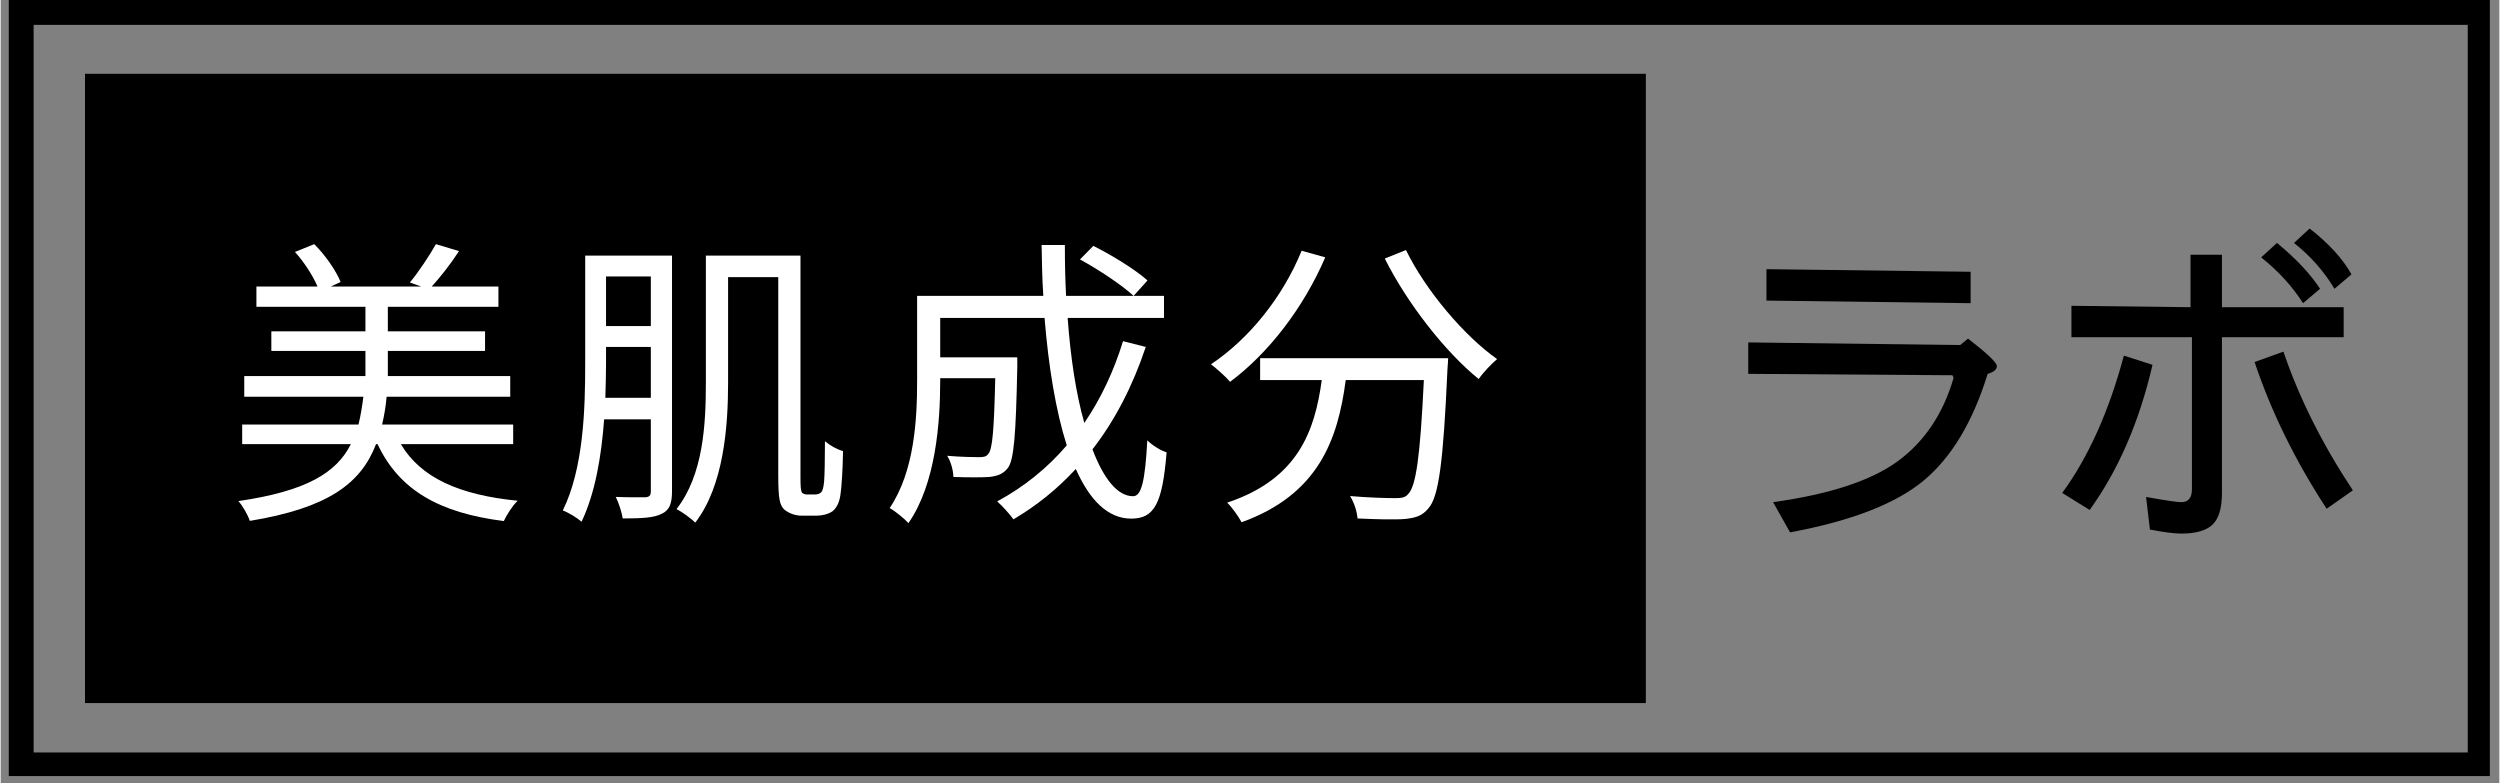
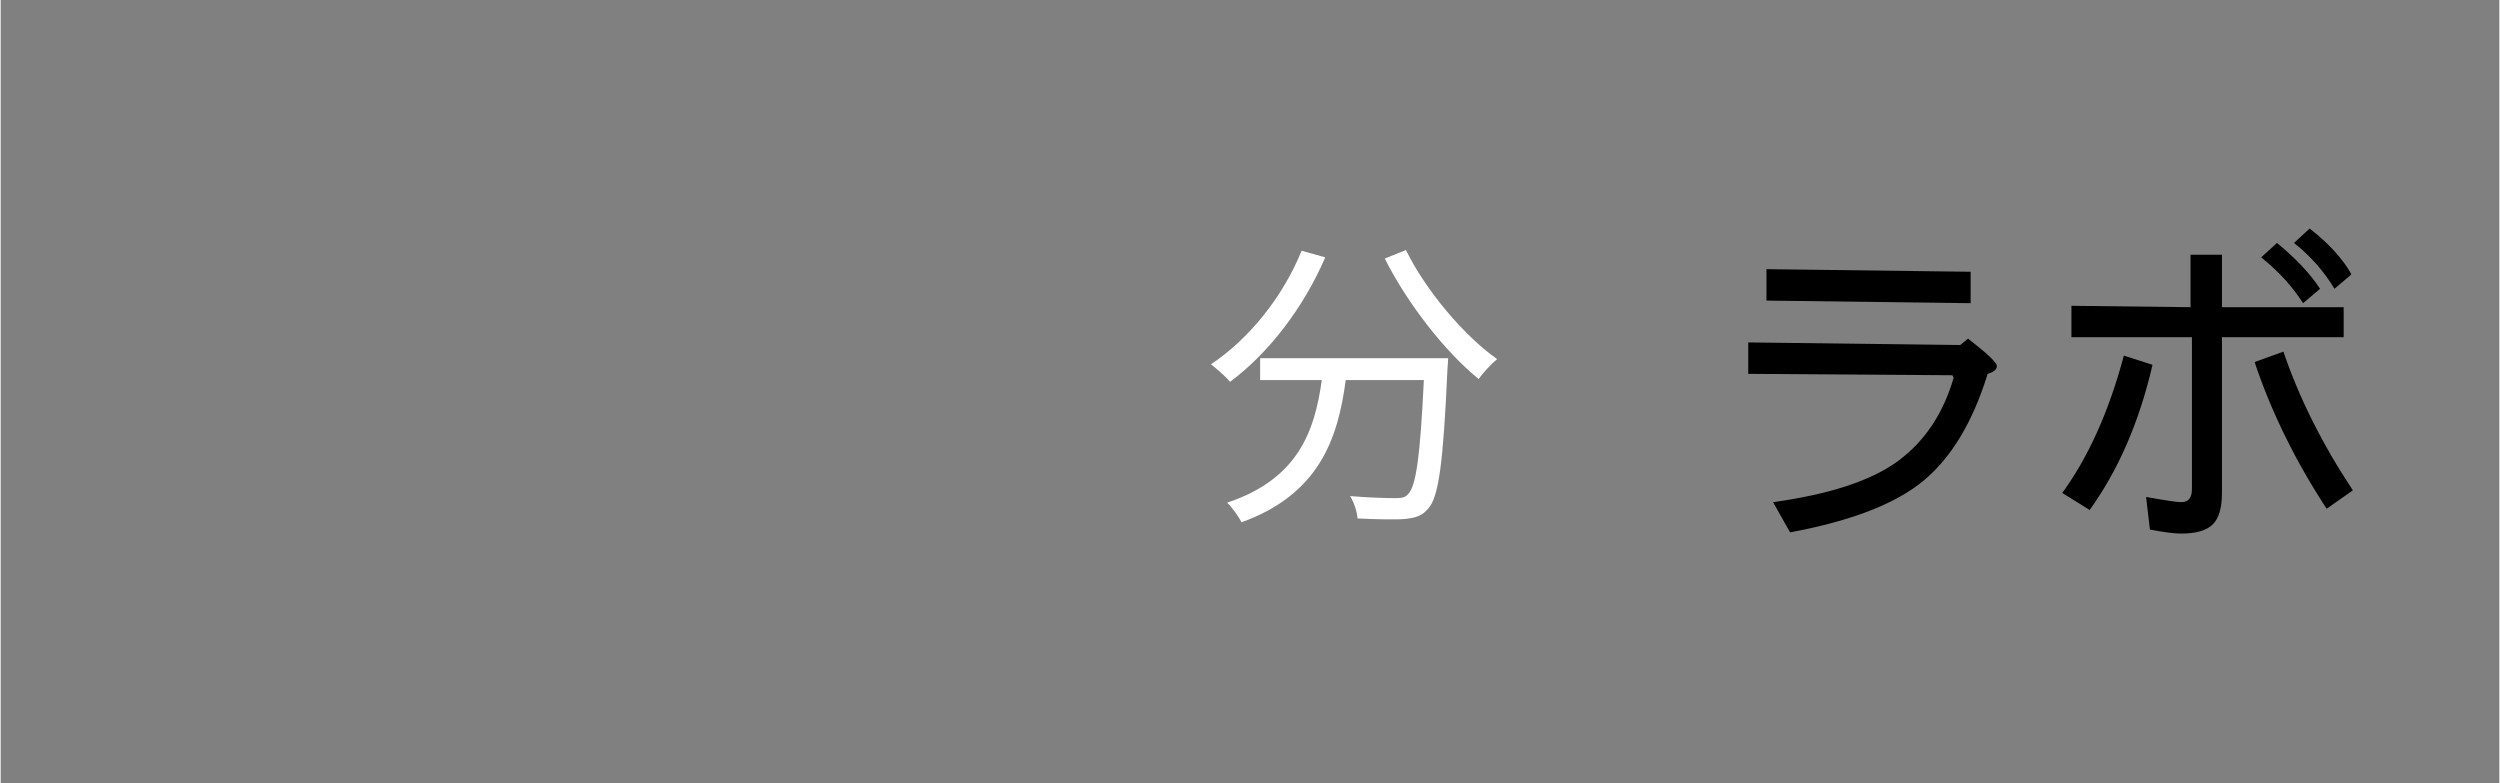
<svg xmlns="http://www.w3.org/2000/svg" width="300" zoomAndPan="magnify" viewBox="0 0 224.88 70.5" height="94" preserveAspectRatio="xMidYMid meet" version="1.0">
  <rect x="0" y="0" width="224.88" height="70.5" fill="#808080" stroke="none" />
  <defs>
    <g />
    <clipPath id="8abffa0735">
      <path d="M 0.73 0 L 224.027 0 L 224.027 69.848 L 0.73 69.848 Z M 0.73 0 " clip-rule="nonzero" />
    </clipPath>
    <clipPath id="2fb9a4fee3">
-       <path d="M 7.59 6.641 L 148.117 6.641 L 148.117 63.273 L 7.59 63.273 Z M 7.59 6.641 " clip-rule="nonzero" />
-     </clipPath>
+       </clipPath>
  </defs>
  <g clip-path="url(#8abffa0735)">
-     <path stroke-linecap="butt" transform="matrix(0.728, 0, 0, 0.728, 0.732, 0)" fill="none" stroke-linejoin="miter" d="M -0.002 -0 L 307.061 -0 L 307.061 96.096 L -0.002 96.096 Z M -0.002 -0 " stroke="#000000" stroke-width="6.141" stroke-opacity="1" stroke-miterlimit="4" />
-   </g>
+     </g>
  <g clip-path="url(#2fb9a4fee3)">
    <path fill="#000000" d="M 7.59 6.641 L 148.066 6.641 L 148.066 63.273 L 7.59 63.273 Z M 7.59 6.641 " fill-opacity="1" fill-rule="nonzero" />
  </g>
  <g fill="#ffffff" fill-opacity="1">
    <g transform="translate(20.267, 44.801)">
      <g>
-         <path d="M 25.859 -4.828 L 25.859 -6.594 L 14.062 -6.594 C 14.25 -7.391 14.391 -8.203 14.469 -9.094 L 25.594 -9.094 L 25.594 -10.953 L 14.578 -10.953 L 14.578 -13.219 L 23.328 -13.219 L 23.328 -14.984 L 14.578 -14.984 L 14.578 -17.188 L 24.531 -17.188 L 24.531 -19.016 L 18.531 -19.016 C 19.297 -19.859 20.219 -21.016 20.984 -22.203 L 18.906 -22.828 C 18.344 -21.828 17.328 -20.297 16.562 -19.375 L 17.578 -19.016 L 9.453 -19.016 L 10.328 -19.422 C 9.922 -20.438 8.938 -21.859 7.953 -22.828 L 6.219 -22.125 C 7.031 -21.234 7.828 -20 8.25 -19.016 L 2.75 -19.016 L 2.75 -17.188 L 12.562 -17.188 L 12.562 -14.984 L 4.094 -14.984 L 4.094 -13.219 L 12.562 -13.219 L 12.562 -10.953 L 1.656 -10.953 L 1.656 -9.094 L 12.375 -9.094 C 12.266 -8.203 12.125 -7.359 11.938 -6.594 L 1.469 -6.594 L 1.469 -4.828 L 11.25 -4.828 C 9.953 -2.234 7.219 -0.594 1.125 0.297 C 1.5 0.703 1.984 1.547 2.156 2.078 C 9.188 0.922 12.156 -1.281 13.516 -4.828 L 13.656 -4.828 C 15.594 -0.703 19.188 1.359 25.016 2.094 C 25.266 1.547 25.812 0.688 26.266 0.266 C 21.016 -0.25 17.547 -1.797 15.75 -4.828 Z M 25.859 -4.828 " />
-       </g>
+         </g>
    </g>
  </g>
  <g fill="#ffffff" fill-opacity="1">
    <g transform="translate(49.577, 44.801)">
      <g>
-         <path d="M 4.844 -9 C 4.875 -10.078 4.906 -11.125 4.906 -12.047 L 4.906 -13.578 L 8.938 -13.578 L 8.938 -9 Z M 8.938 -19.922 L 8.938 -15.453 L 4.906 -15.453 L 4.906 -19.922 Z M 10.844 -21.797 L 3.031 -21.797 L 3.031 -12.047 C 3.031 -8.031 2.891 -2.672 1.016 1.141 C 1.531 1.328 2.344 1.828 2.703 2.156 C 3.953 -0.469 4.5 -3.844 4.734 -7.062 L 8.938 -7.062 L 8.938 -0.578 C 8.938 -0.188 8.797 -0.078 8.453 -0.047 C 8.125 -0.047 7.031 -0.031 5.781 -0.078 C 6.047 0.438 6.328 1.312 6.406 1.859 C 8.172 1.859 9.234 1.797 9.922 1.438 C 10.594 1.125 10.844 0.547 10.844 -0.578 Z M 23 -0.297 C 22.828 -0.297 22.672 -0.359 22.562 -0.438 C 22.422 -0.578 22.406 -1.062 22.406 -1.938 L 22.406 -21.797 L 13.891 -21.797 L 13.891 -10.359 C 13.891 -6.656 13.672 -2.078 11.25 1.016 C 11.719 1.25 12.562 1.859 12.938 2.234 C 15.5 -1.094 15.891 -6.406 15.891 -10.359 L 15.891 -19.859 L 20.406 -19.859 L 20.406 -2.094 C 20.406 0.188 20.547 0.656 20.953 1.062 C 21.391 1.422 21.969 1.609 22.516 1.609 L 23.844 1.609 C 24.391 1.609 24.906 1.469 25.281 1.219 C 25.641 0.922 25.891 0.484 26 -0.25 C 26.109 -0.906 26.219 -2.75 26.234 -4.203 C 25.672 -4.359 25.047 -4.719 24.609 -5.094 C 24.609 -3.375 24.578 -2.016 24.531 -1.438 C 24.469 -0.875 24.391 -0.594 24.25 -0.484 C 24.141 -0.359 23.922 -0.297 23.703 -0.297 Z M 23 -0.297 " />
-       </g>
+         </g>
    </g>
  </g>
  <g fill="#ffffff" fill-opacity="1">
    <g transform="translate(78.887, 44.801)">
      <g>
-         <path d="M 18.25 -21.453 C 19.969 -20.516 22.047 -19.125 23.078 -18.172 L 24.328 -19.562 C 23.266 -20.516 21.141 -21.828 19.453 -22.672 Z M 22.125 -14.094 C 21.281 -11.344 20.109 -8.891 18.641 -6.734 C 17.906 -9.312 17.406 -12.562 17.141 -16.188 L 25.812 -16.188 L 25.812 -18.172 L 17 -18.172 C 16.922 -19.641 16.891 -21.172 16.891 -22.75 L 14.797 -22.75 C 14.828 -21.203 14.844 -19.672 14.953 -18.172 L 3.594 -18.172 L 3.594 -10.578 C 3.594 -7.062 3.359 -2.391 1.125 0.922 C 1.578 1.172 2.453 1.875 2.812 2.281 C 5.266 -1.25 5.672 -6.734 5.672 -10.547 L 5.672 -10.766 L 10.625 -10.766 C 10.516 -6.078 10.375 -4.359 10 -3.953 C 9.844 -3.703 9.562 -3.656 9.188 -3.656 C 8.719 -3.656 7.547 -3.672 6.297 -3.781 C 6.625 -3.266 6.844 -2.5 6.859 -1.875 C 8.203 -1.828 9.422 -1.828 10.109 -1.875 C 10.875 -1.969 11.344 -2.156 11.75 -2.672 C 12.312 -3.375 12.484 -5.672 12.609 -11.766 L 12.609 -12.641 L 5.672 -12.641 L 5.672 -16.188 L 15.062 -16.188 C 15.422 -11.797 16.078 -7.797 17.062 -4.719 C 15.312 -2.672 13.219 -0.984 10.797 0.328 C 11.25 0.703 11.969 1.531 12.266 1.938 C 14.359 0.703 16.234 -0.812 17.875 -2.594 C 19.125 0.219 20.766 1.875 22.859 1.875 C 24.938 1.875 25.672 0.547 26.047 -4.094 C 25.5 -4.25 24.766 -4.719 24.312 -5.172 C 24.109 -1.547 23.797 -0.141 23.031 -0.141 C 21.641 -0.141 20.391 -1.688 19.375 -4.359 C 21.391 -6.953 23 -10.062 24.172 -13.578 Z M 22.125 -14.094 " />
-       </g>
+         </g>
    </g>
  </g>
  <g fill="#ffffff" fill-opacity="1">
    <g transform="translate(108.196, 44.801)">
      <g>
        <path d="M 8.891 -22.234 C 7.188 -18.062 4.172 -14.312 0.734 -12.016 C 1.219 -11.641 2.094 -10.875 2.453 -10.438 C 5.891 -13 9.047 -17.062 11.016 -21.641 Z M 5.156 -12.562 L 5.156 -10.594 L 10.703 -10.594 C 10.078 -6.016 8.578 -1.688 2.188 0.438 C 2.641 0.875 3.219 1.688 3.484 2.203 C 10.406 -0.297 12.156 -5.234 12.859 -10.594 L 19.891 -10.594 C 19.562 -3.734 19.188 -1.016 18.469 -0.328 C 18.234 -0.031 17.906 0.031 17.328 0.031 C 16.703 0.031 15.016 0 13.25 -0.156 C 13.625 0.438 13.875 1.25 13.922 1.859 C 15.609 1.938 17.297 1.984 18.203 1.906 C 19.156 1.797 19.734 1.641 20.297 0.953 C 21.234 -0.078 21.641 -3.219 22.016 -11.578 C 22.047 -11.859 22.078 -12.562 22.078 -12.562 Z M 16.375 -21.531 C 18.391 -17.5 21.828 -13.109 24.828 -10.688 C 25.203 -11.25 25.969 -12.047 26.484 -12.484 C 23.547 -14.547 20.062 -18.641 18.281 -22.297 Z M 16.375 -21.531 " />
      </g>
    </g>
  </g>
  <g fill="#000000" fill-opacity="1">
    <g transform="translate(153.391, 46.256)">
      <g>
        <path d="M 23.906 -18.969 L 5.531 -19.203 L 5.531 -22.031 L 23.906 -21.797 Z M 25.438 -12.609 C 24.102 -8.285 22.18 -5.082 19.672 -3 C 17.16 -0.914 13.156 0.633 7.656 1.656 L 6.125 -1.062 C 11.227 -1.77 14.977 -3.004 17.375 -4.766 C 19.77 -6.535 21.438 -9.031 22.375 -12.25 L 22.266 -12.484 L 3.891 -12.609 L 3.891 -15.438 L 22.969 -15.203 L 23.672 -15.781 C 25.398 -14.445 26.266 -13.625 26.266 -13.312 C 26.266 -13 25.988 -12.766 25.438 -12.609 Z M 25.438 -12.609 " />
      </g>
    </g>
  </g>
  <g fill="#000000" fill-opacity="1">
    <g transform="translate(183.541, 46.256)">
      <g>
        <path d="M 28.031 -21.562 L 26.5 -20.266 C 25.562 -21.836 24.348 -23.211 22.859 -24.391 L 24.266 -25.688 C 25.992 -24.344 27.25 -22.969 28.031 -21.562 Z M 25.203 -20.266 L 23.672 -18.969 C 22.734 -20.457 21.477 -21.832 19.906 -23.094 L 21.328 -24.391 C 23.047 -22.973 24.336 -21.598 25.203 -20.266 Z M 27.328 -15.906 L 16.375 -15.906 L 16.375 -1.891 C 16.375 -0.547 16.098 0.395 15.547 0.938 C 14.992 1.488 14.051 1.766 12.719 1.766 C 12.094 1.766 11.148 1.645 9.891 1.406 L 9.547 -1.531 C 11.273 -1.219 12.332 -1.062 12.719 -1.062 C 13.352 -1.062 13.672 -1.453 13.672 -2.234 L 13.672 -15.906 L 2.828 -15.906 L 2.828 -18.734 L 13.547 -18.609 L 13.547 -23.328 L 16.375 -23.328 L 16.375 -18.609 L 27.328 -18.609 Z M 28.156 -2.125 L 25.797 -0.469 C 22.973 -4.789 20.812 -9.191 19.312 -13.672 L 21.906 -14.609 C 23.32 -10.441 25.406 -6.281 28.156 -2.125 Z M 10.125 -13.422 C 8.945 -8.316 7.062 -3.961 4.469 -0.359 L 2 -1.891 C 4.352 -5.109 6.203 -9.227 7.547 -14.25 Z M 10.125 -13.422 " />
      </g>
    </g>
  </g>
</svg>